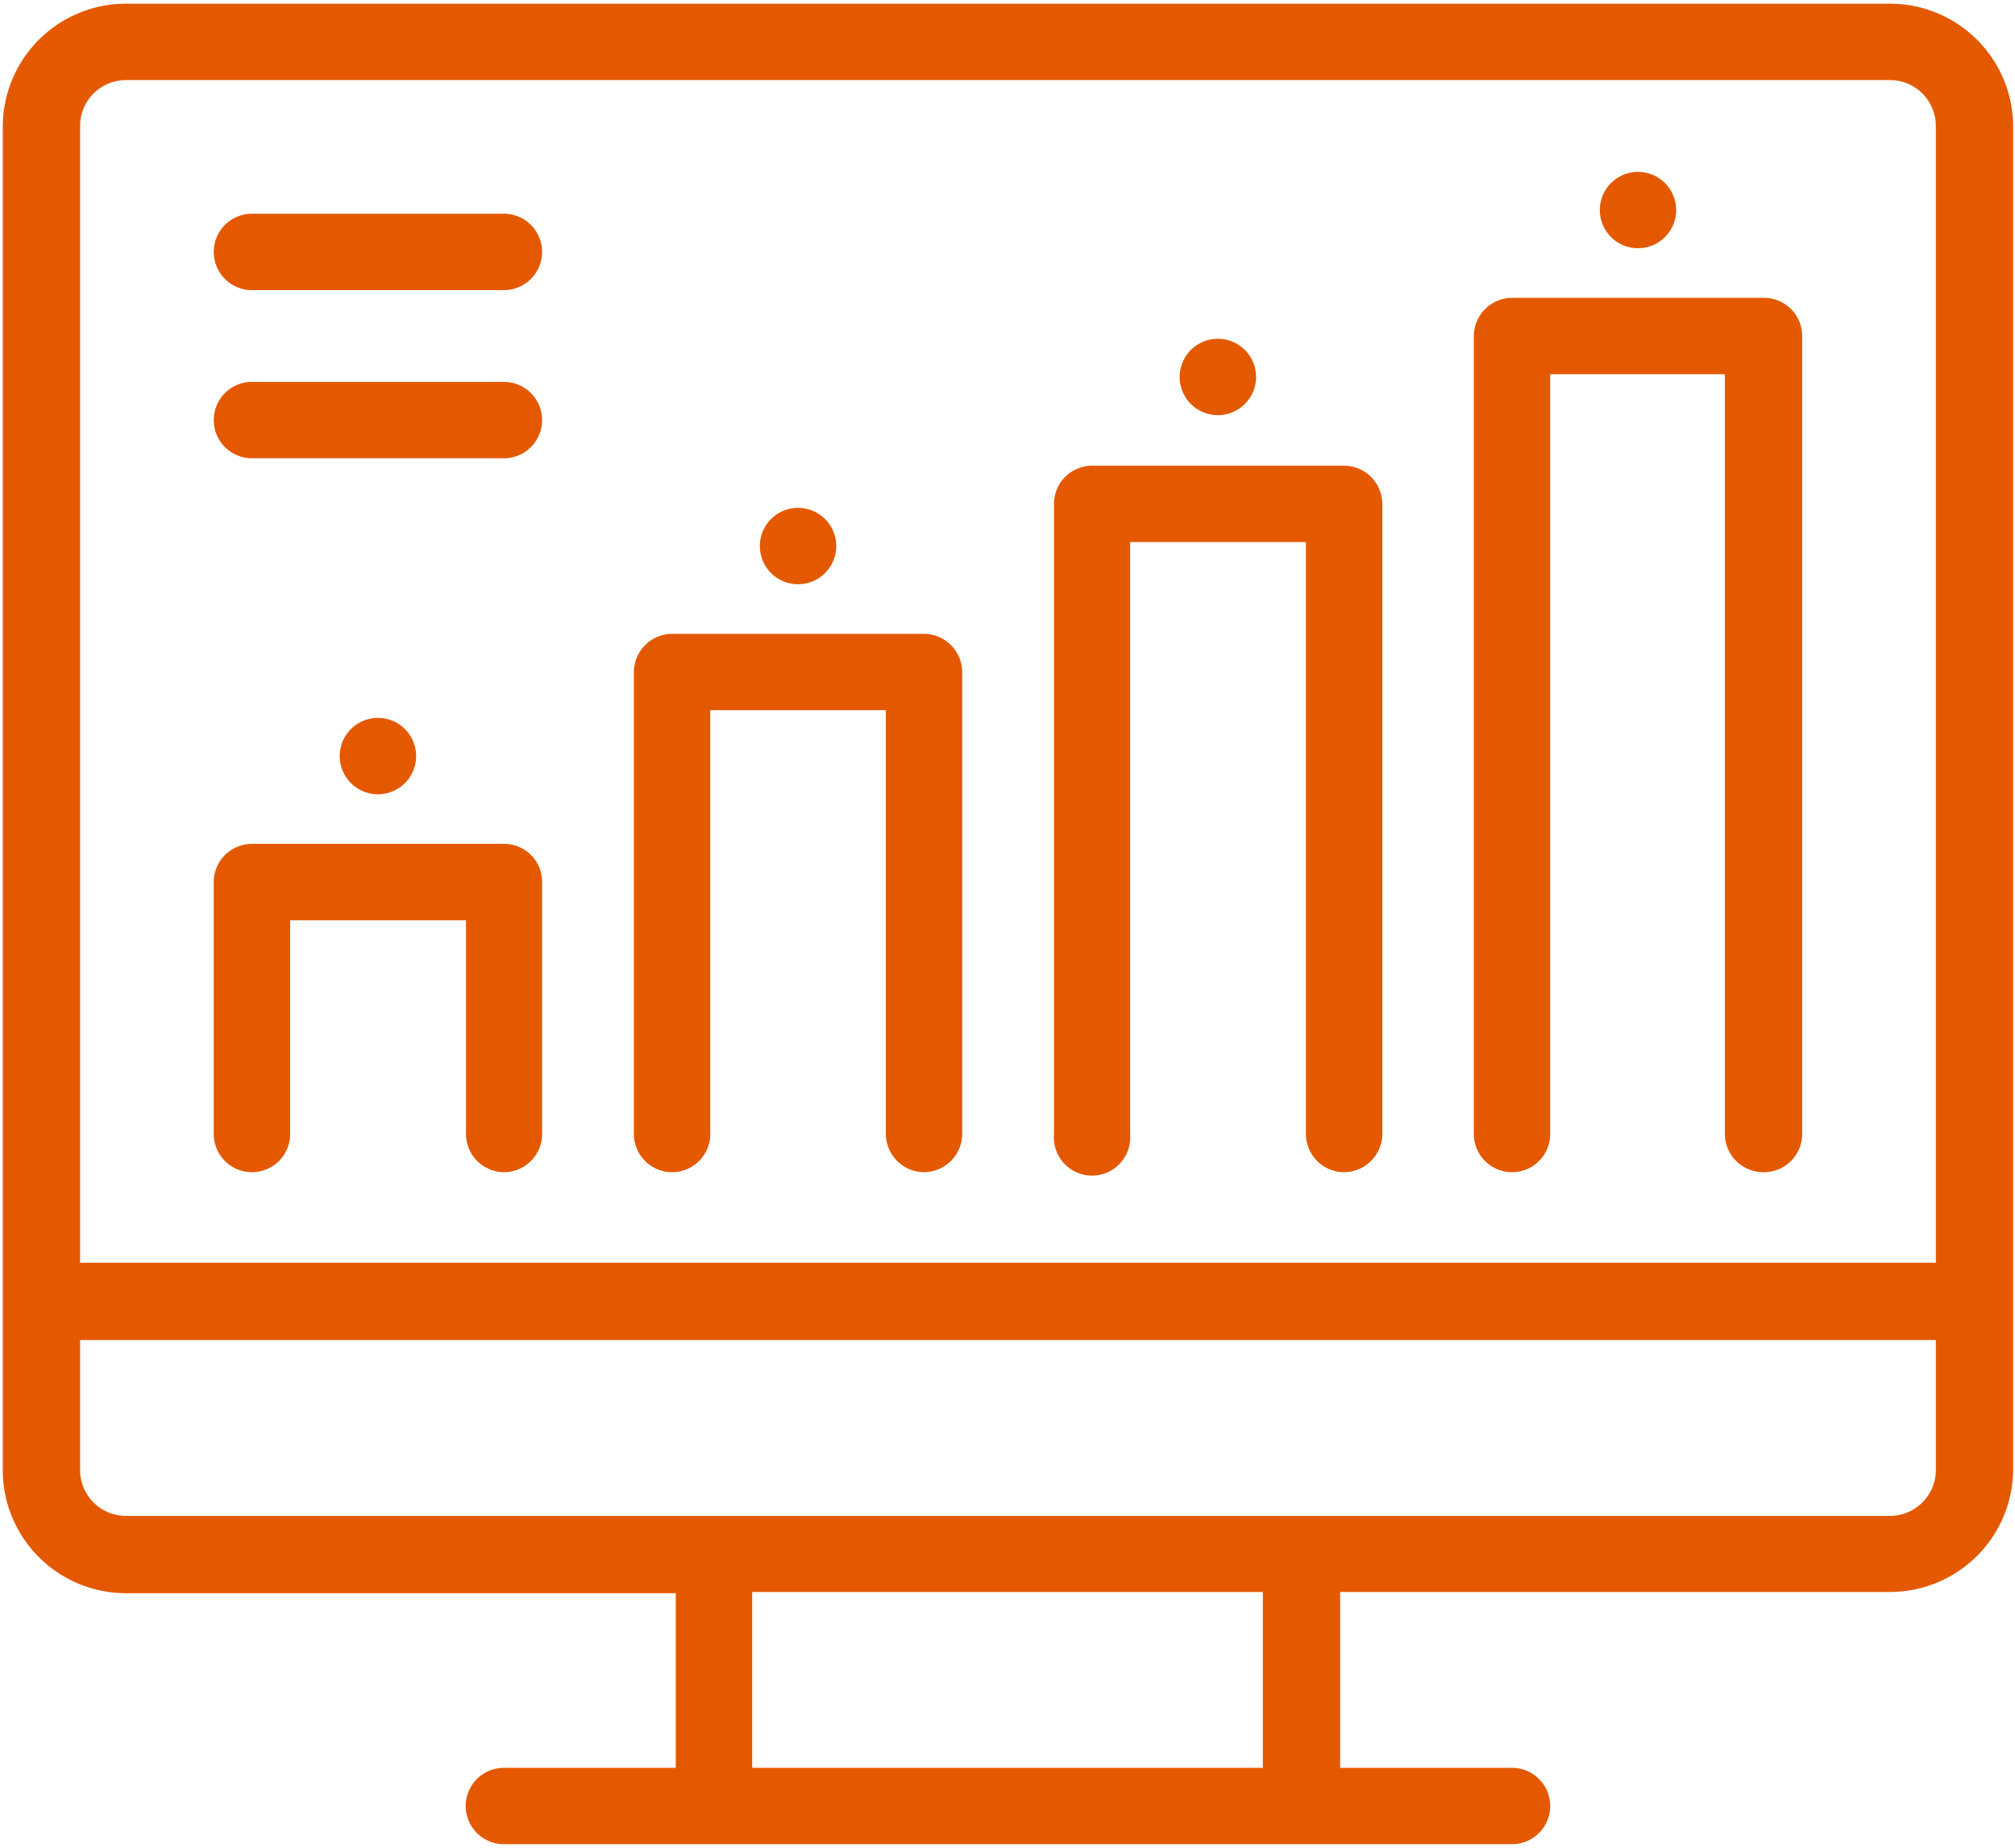
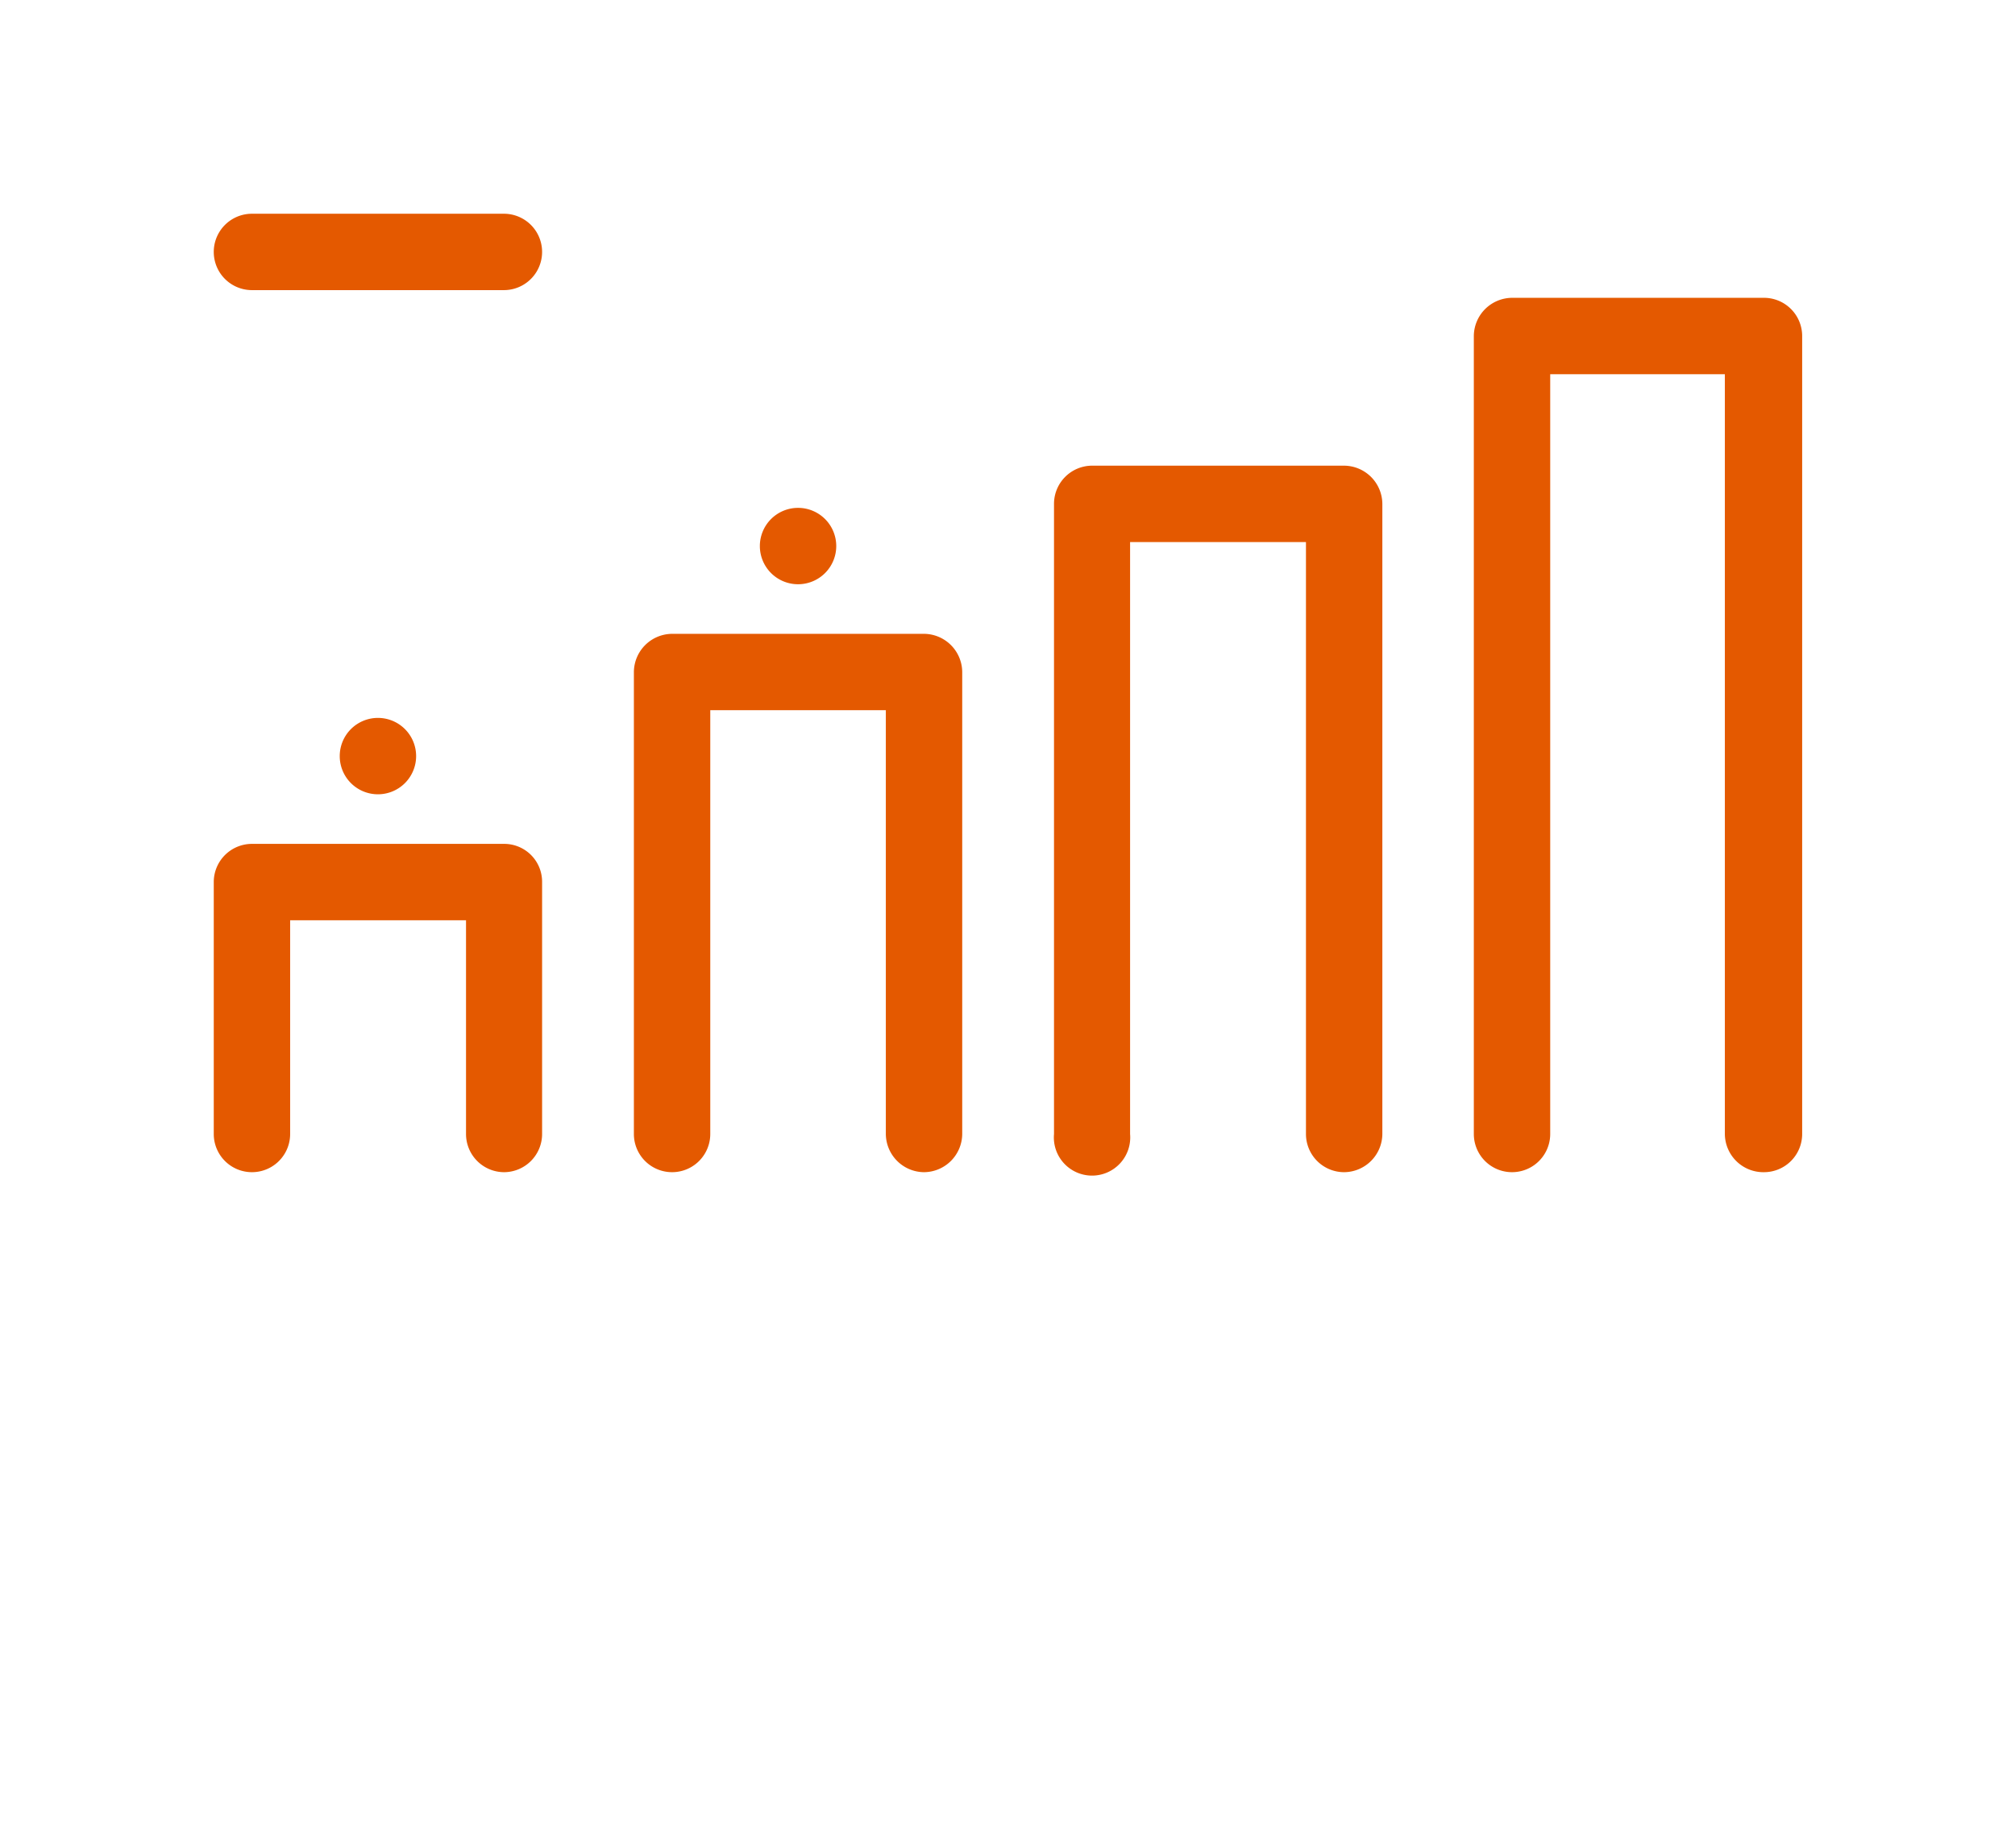
<svg xmlns="http://www.w3.org/2000/svg" id="Layer_1" data-name="Layer 1" width="65.42" height="60" viewBox="0 0 65.42 60">
  <defs>
    <style> .cls-1 { fill: #e45900; } </style>
  </defs>
  <g>
-     <path class="cls-1" d="M61.36.12H4.09a4,4,0,0,0-4,4V47.73a4,4,0,0,0,4,4H21.94V57.4H16.36a1.24,1.24,0,0,0,0,2.48H49.09a1.24,1.24,0,0,0,0-2.48H43.51V51.69H61.36a4,4,0,0,0,4-4V4.09A4,4,0,0,0,61.36.12ZM4.09,2.6H61.36a1.49,1.49,0,0,1,1.49,1.49V41H2.6V4.09A1.49,1.49,0,0,1,4.09,2.6ZM41,57.4H24.42V51.69H41Zm20.33-8.18H4.09A1.49,1.49,0,0,1,2.6,47.73V43.51H62.85v4.22A1.49,1.49,0,0,1,61.36,49.22Z" />
    <path class="cls-1" d="M16.36,38.06a1.24,1.24,0,0,0,1.24-1.24V28.64a1.23,1.23,0,0,0-1.24-1.24H8.18a1.24,1.24,0,0,0-1.24,1.24v8.18a1.24,1.24,0,0,0,2.48,0V29.88h5.71v6.94A1.24,1.24,0,0,0,16.36,38.06Z" />
    <path class="cls-1" d="M30,38.06a1.25,1.25,0,0,0,1.24-1.24v-15A1.25,1.25,0,0,0,30,20.58H21.82a1.25,1.25,0,0,0-1.24,1.24v15a1.24,1.24,0,0,0,2.48,0V23.06h5.7V36.82A1.25,1.25,0,0,0,30,38.06Z" />
    <path class="cls-1" d="M43.64,38.06a1.25,1.25,0,0,0,1.24-1.24V16.36a1.25,1.25,0,0,0-1.24-1.24H35.45a1.24,1.24,0,0,0-1.23,1.24V36.82a1.24,1.24,0,1,0,2.47,0V17.6H42.4V36.82A1.24,1.24,0,0,0,43.64,38.06Z" />
    <path class="cls-1" d="M57.27,38.06a1.24,1.24,0,0,0,1.24-1.24V10.91a1.24,1.24,0,0,0-1.24-1.24H49.09a1.25,1.25,0,0,0-1.24,1.24V36.82a1.24,1.24,0,1,0,2.48,0V12.15H56V36.82A1.25,1.25,0,0,0,57.27,38.06Z" />
-     <circle class="cls-1" cx="53.18" cy="6.82" r="1.24" />
    <path class="cls-1" d="M12.27,23.31a1.24,1.24,0,1,0,1.24,1.24A1.24,1.24,0,0,0,12.27,23.31Z" />
    <path class="cls-1" d="M25.91,16.49a1.24,1.24,0,1,0,1.24,1.24A1.24,1.24,0,0,0,25.91,16.49Z" />
-     <path class="cls-1" d="M39.55,11a1.24,1.24,0,1,0,1.23,1.24A1.24,1.24,0,0,0,39.55,11Z" />
    <path class="cls-1" d="M8.18,9.42h8.18a1.24,1.24,0,0,0,0-2.48H8.18a1.24,1.24,0,1,0,0,2.48Z" />
-     <path class="cls-1" d="M8.18,14.88h8.18a1.24,1.24,0,1,0,0-2.48H8.18a1.24,1.24,0,0,0,0,2.48Z" />
  </g>
</svg>